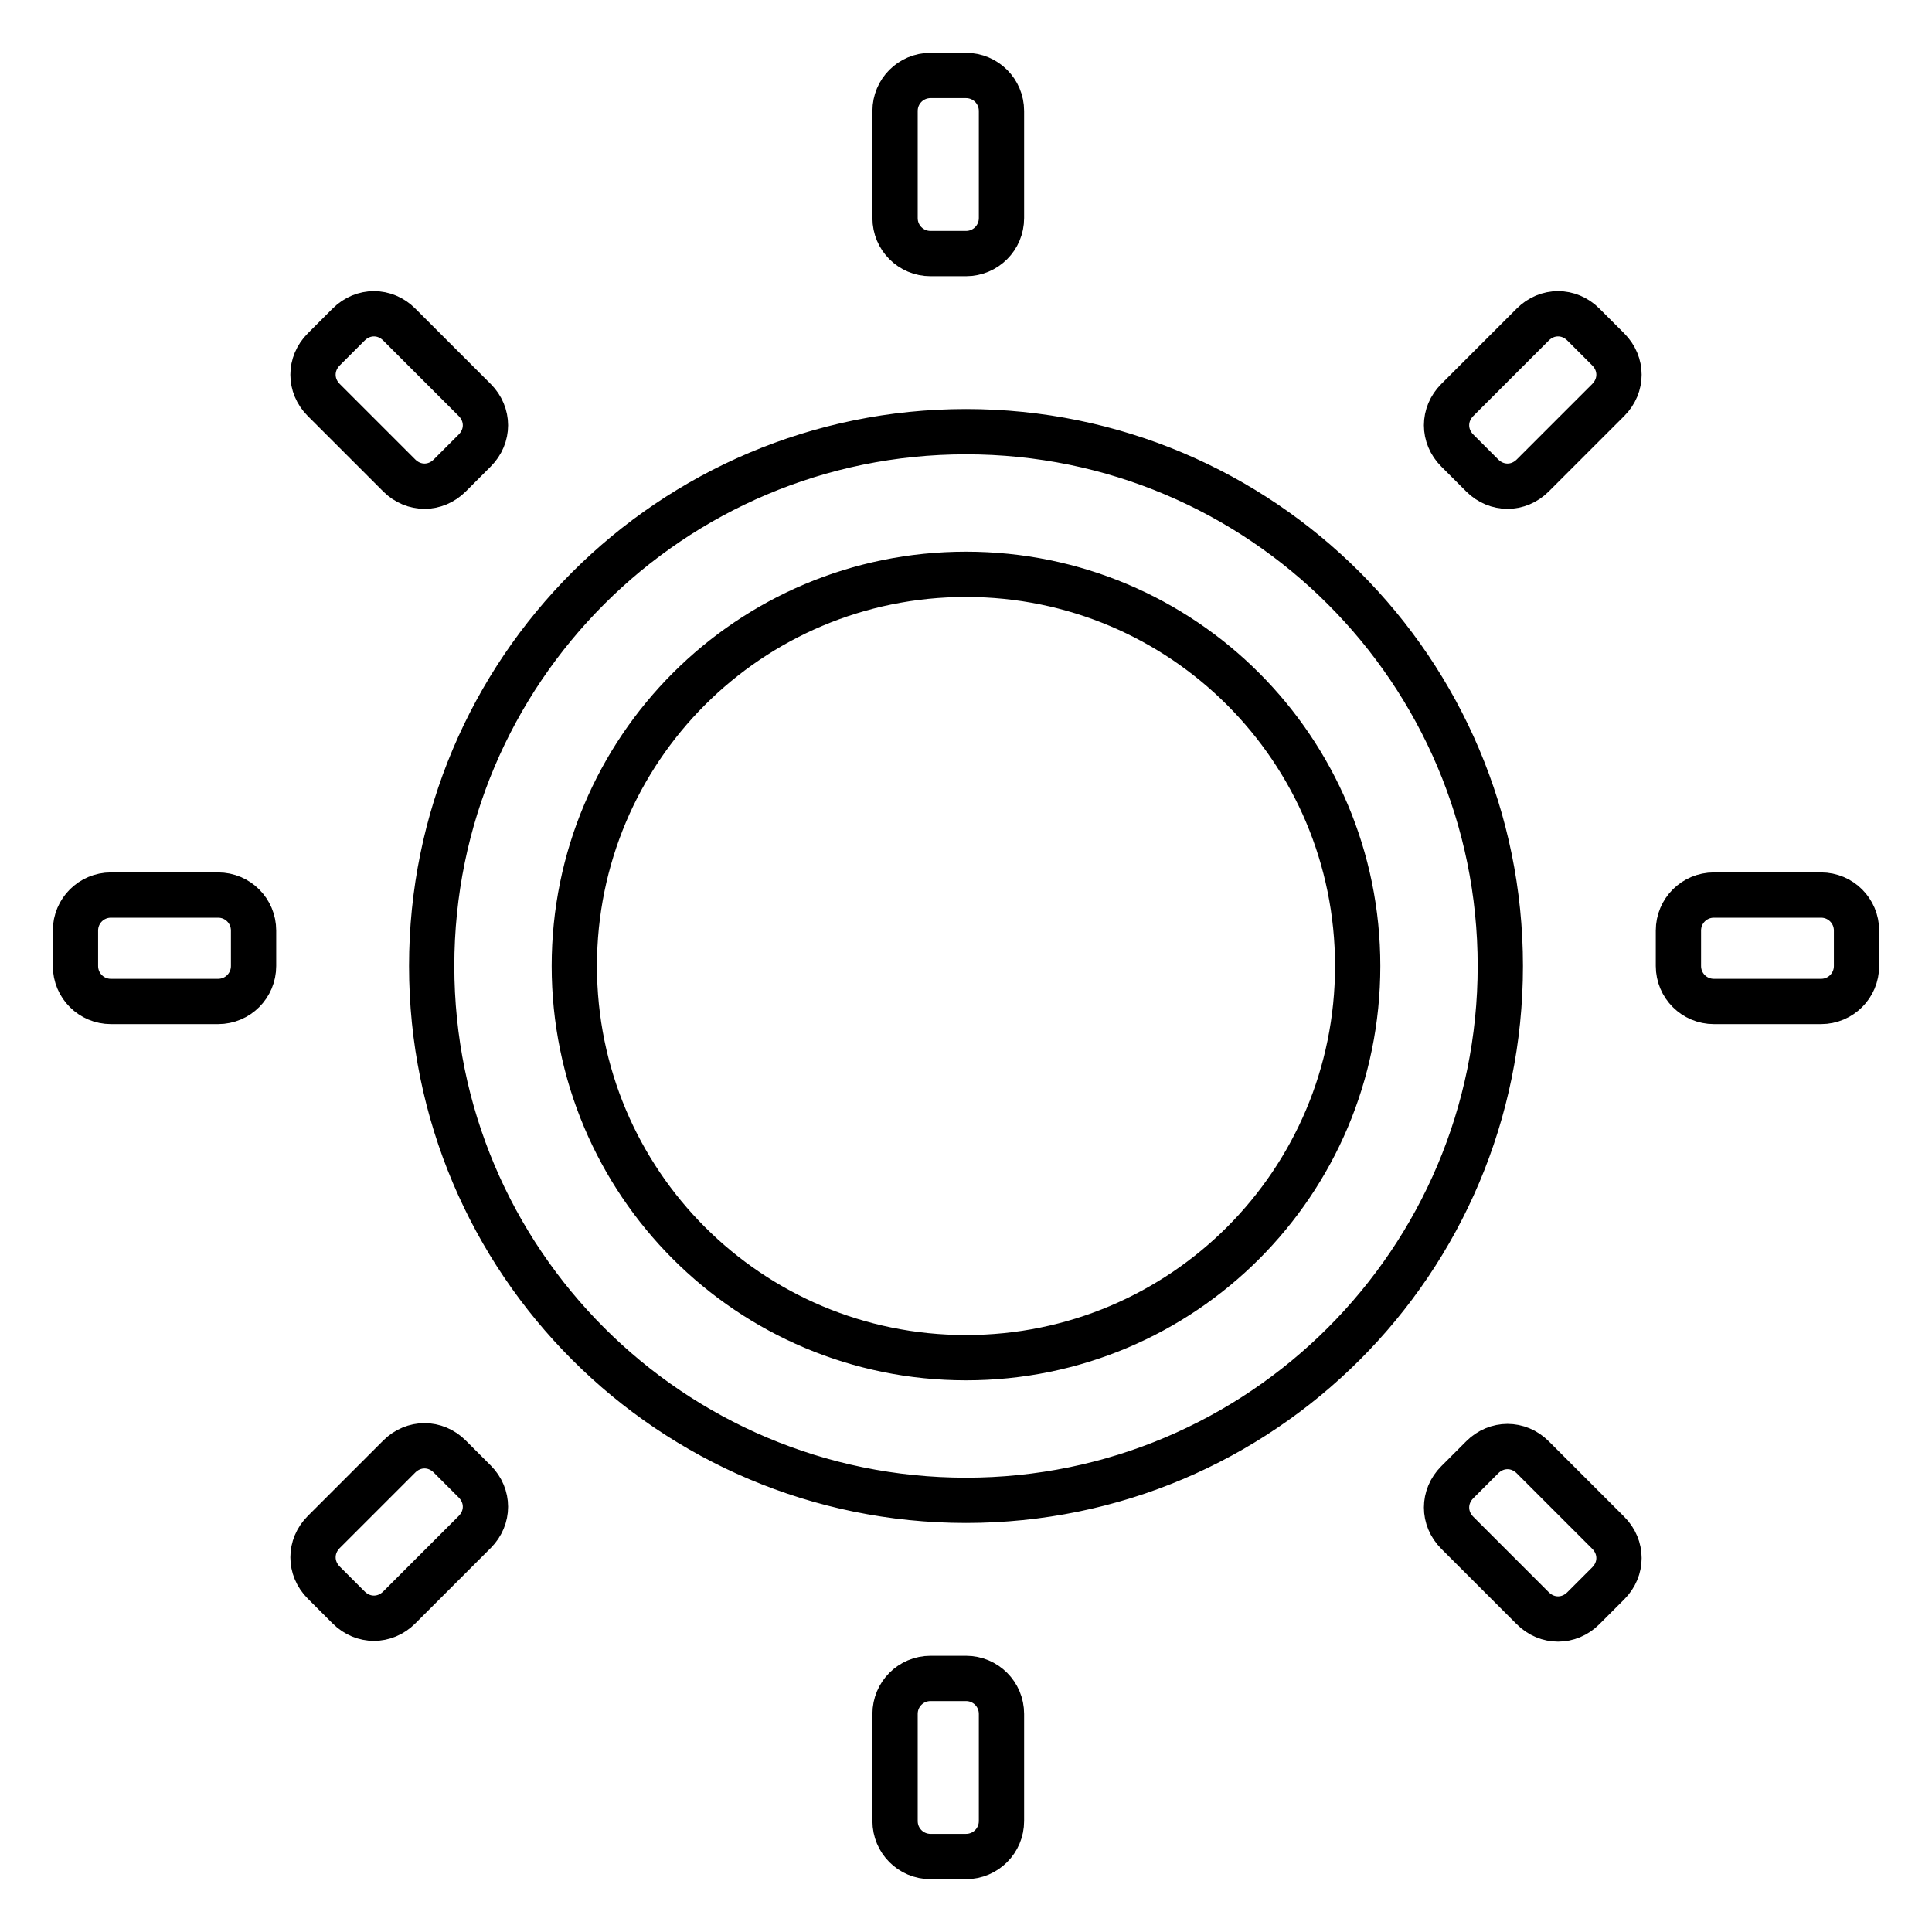
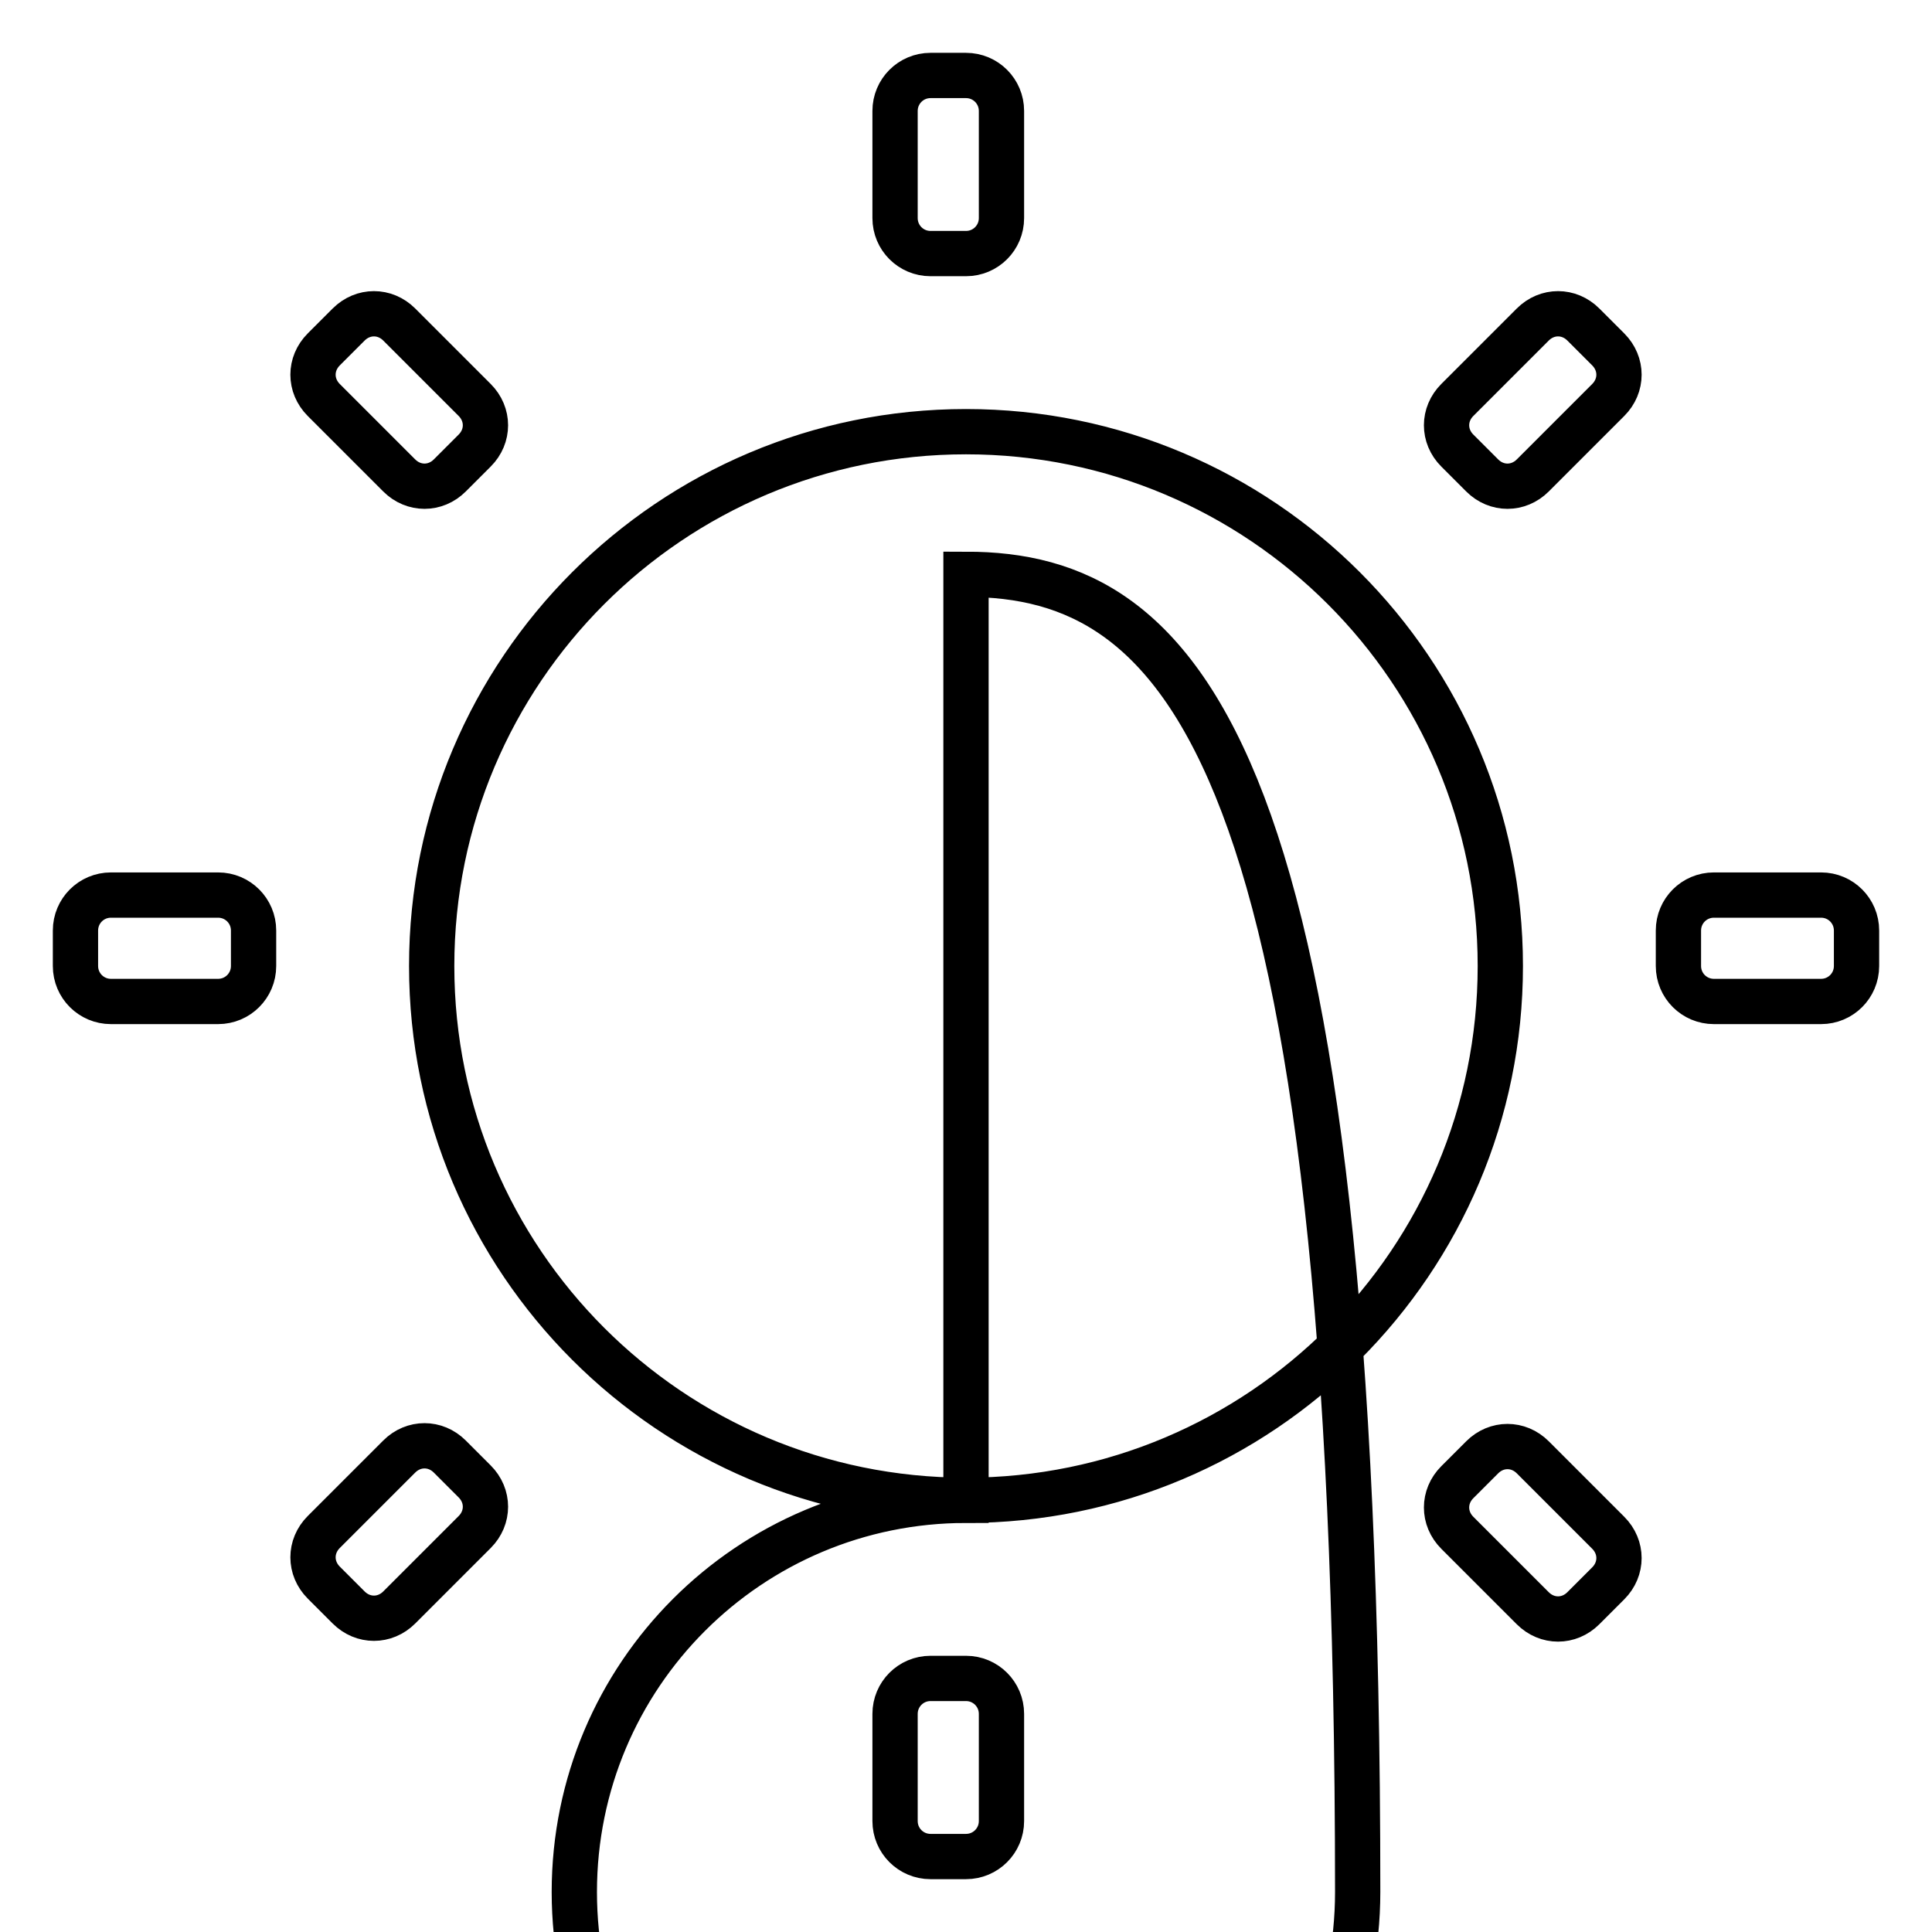
<svg xmlns="http://www.w3.org/2000/svg" version="1.1" x="0px" y="0px" viewBox="0 0 256 256" enable-background="new 0 0 256 256" xml:space="preserve">
  <g>
    <g>
-       <path stroke-width="6" fill-opacity="0" stroke="#000000" d="M241.3,132.7h-14.2c-2.6,0-4.7-2.1-4.7-4.7v-4.7c0-2.6,2.1-4.7,4.7-4.7h14.2c2.6,0,4.7,2.1,4.7,4.7v4.7C246,130.6,243.9,132.7,241.3,132.7z M209.8,213.1c-1.9,1.9-4.8,1.9-6.7,0l-10-10c-1.9-1.9-1.9-4.8,0-6.7l3.3-3.3c1.9-1.9,4.8-1.9,6.7,0l10,10c1.9,1.9,1.9,4.8,0,6.7L209.8,213.1z M203.1,63c-1.9,1.9-4.8,1.9-6.7,0l-3.3-3.3c-1.9-1.9-1.9-4.8,0-6.7l10-10c1.9-1.9,4.8-1.9,6.7,0l3.3,3.3c1.9,1.9,1.9,4.8,0,6.7L203.1,63z M128,198.8c-39.1,0-70.8-31.7-70.8-70.8c0-39.1,31.7-70.8,70.8-70.8c39.1,0,70.8,31.7,70.8,70.8C198.8,167.1,167.1,198.8,128,198.8z M128,76.1c-28.7,0-51.9,23.2-51.9,51.9c0,28.7,23.2,51.9,51.9,51.9c28.7,0,51.9-23.2,51.9-51.9C179.9,99.3,156.7,76.1,128,76.1z M128,33.6h-4.7c-2.6,0-4.7-2.1-4.7-4.7V14.7c0-2.6,2.1-4.7,4.7-4.7h4.7c2.6,0,4.7,2.1,4.7,4.7v14.2C132.7,31.5,130.6,33.6,128,33.6z M59.6,63c-1.9,1.9-4.8,1.9-6.7,0l-10-10c-1.9-1.9-1.9-4.8,0-6.7l3.3-3.3c1.9-1.9,4.8-1.9,6.7,0l10,10c1.9,1.9,1.9,4.8,0,6.7L59.6,63z M28.9,132.7H14.7c-2.6,0-4.7-2.1-4.7-4.7v-4.7c0-2.6,2.1-4.7,4.7-4.7h14.2c2.6,0,4.7,2.1,4.7,4.7v4.7C33.6,130.6,31.5,132.7,28.9,132.7z M52.9,193c1.9-1.9,4.8-1.9,6.7,0l3.3,3.3c1.9,1.9,1.9,4.8,0,6.7l-10,10c-1.9,1.9-4.8,1.9-6.7,0l-3.3-3.3c-1.9-1.9-1.9-4.8,0-6.7L52.9,193z M123.3,222.4h4.7c2.6,0,4.7,2.1,4.7,4.7v14.2c0,2.6-2.1,4.7-4.7,4.7h-4.7c-2.6,0-4.7-2.1-4.7-4.7v-14.2C118.6,224.5,120.7,222.4,123.3,222.4z" />
+       <path stroke-width="6" fill-opacity="0" stroke="#000000" d="M241.3,132.7h-14.2c-2.6,0-4.7-2.1-4.7-4.7v-4.7c0-2.6,2.1-4.7,4.7-4.7h14.2c2.6,0,4.7,2.1,4.7,4.7v4.7C246,130.6,243.9,132.7,241.3,132.7z M209.8,213.1c-1.9,1.9-4.8,1.9-6.7,0l-10-10c-1.9-1.9-1.9-4.8,0-6.7l3.3-3.3c1.9-1.9,4.8-1.9,6.7,0l10,10c1.9,1.9,1.9,4.8,0,6.7L209.8,213.1z M203.1,63c-1.9,1.9-4.8,1.9-6.7,0l-3.3-3.3c-1.9-1.9-1.9-4.8,0-6.7l10-10c1.9-1.9,4.8-1.9,6.7,0l3.3,3.3c1.9,1.9,1.9,4.8,0,6.7L203.1,63z M128,198.8c-39.1,0-70.8-31.7-70.8-70.8c0-39.1,31.7-70.8,70.8-70.8c39.1,0,70.8,31.7,70.8,70.8C198.8,167.1,167.1,198.8,128,198.8z c-28.7,0-51.9,23.2-51.9,51.9c0,28.7,23.2,51.9,51.9,51.9c28.7,0,51.9-23.2,51.9-51.9C179.9,99.3,156.7,76.1,128,76.1z M128,33.6h-4.7c-2.6,0-4.7-2.1-4.7-4.7V14.7c0-2.6,2.1-4.7,4.7-4.7h4.7c2.6,0,4.7,2.1,4.7,4.7v14.2C132.7,31.5,130.6,33.6,128,33.6z M59.6,63c-1.9,1.9-4.8,1.9-6.7,0l-10-10c-1.9-1.9-1.9-4.8,0-6.7l3.3-3.3c1.9-1.9,4.8-1.9,6.7,0l10,10c1.9,1.9,1.9,4.8,0,6.7L59.6,63z M28.9,132.7H14.7c-2.6,0-4.7-2.1-4.7-4.7v-4.7c0-2.6,2.1-4.7,4.7-4.7h14.2c2.6,0,4.7,2.1,4.7,4.7v4.7C33.6,130.6,31.5,132.7,28.9,132.7z M52.9,193c1.9-1.9,4.8-1.9,6.7,0l3.3,3.3c1.9,1.9,1.9,4.8,0,6.7l-10,10c-1.9,1.9-4.8,1.9-6.7,0l-3.3-3.3c-1.9-1.9-1.9-4.8,0-6.7L52.9,193z M123.3,222.4h4.7c2.6,0,4.7,2.1,4.7,4.7v14.2c0,2.6-2.1,4.7-4.7,4.7h-4.7c-2.6,0-4.7-2.1-4.7-4.7v-14.2C118.6,224.5,120.7,222.4,123.3,222.4z" />
    </g>
  </g>
</svg>